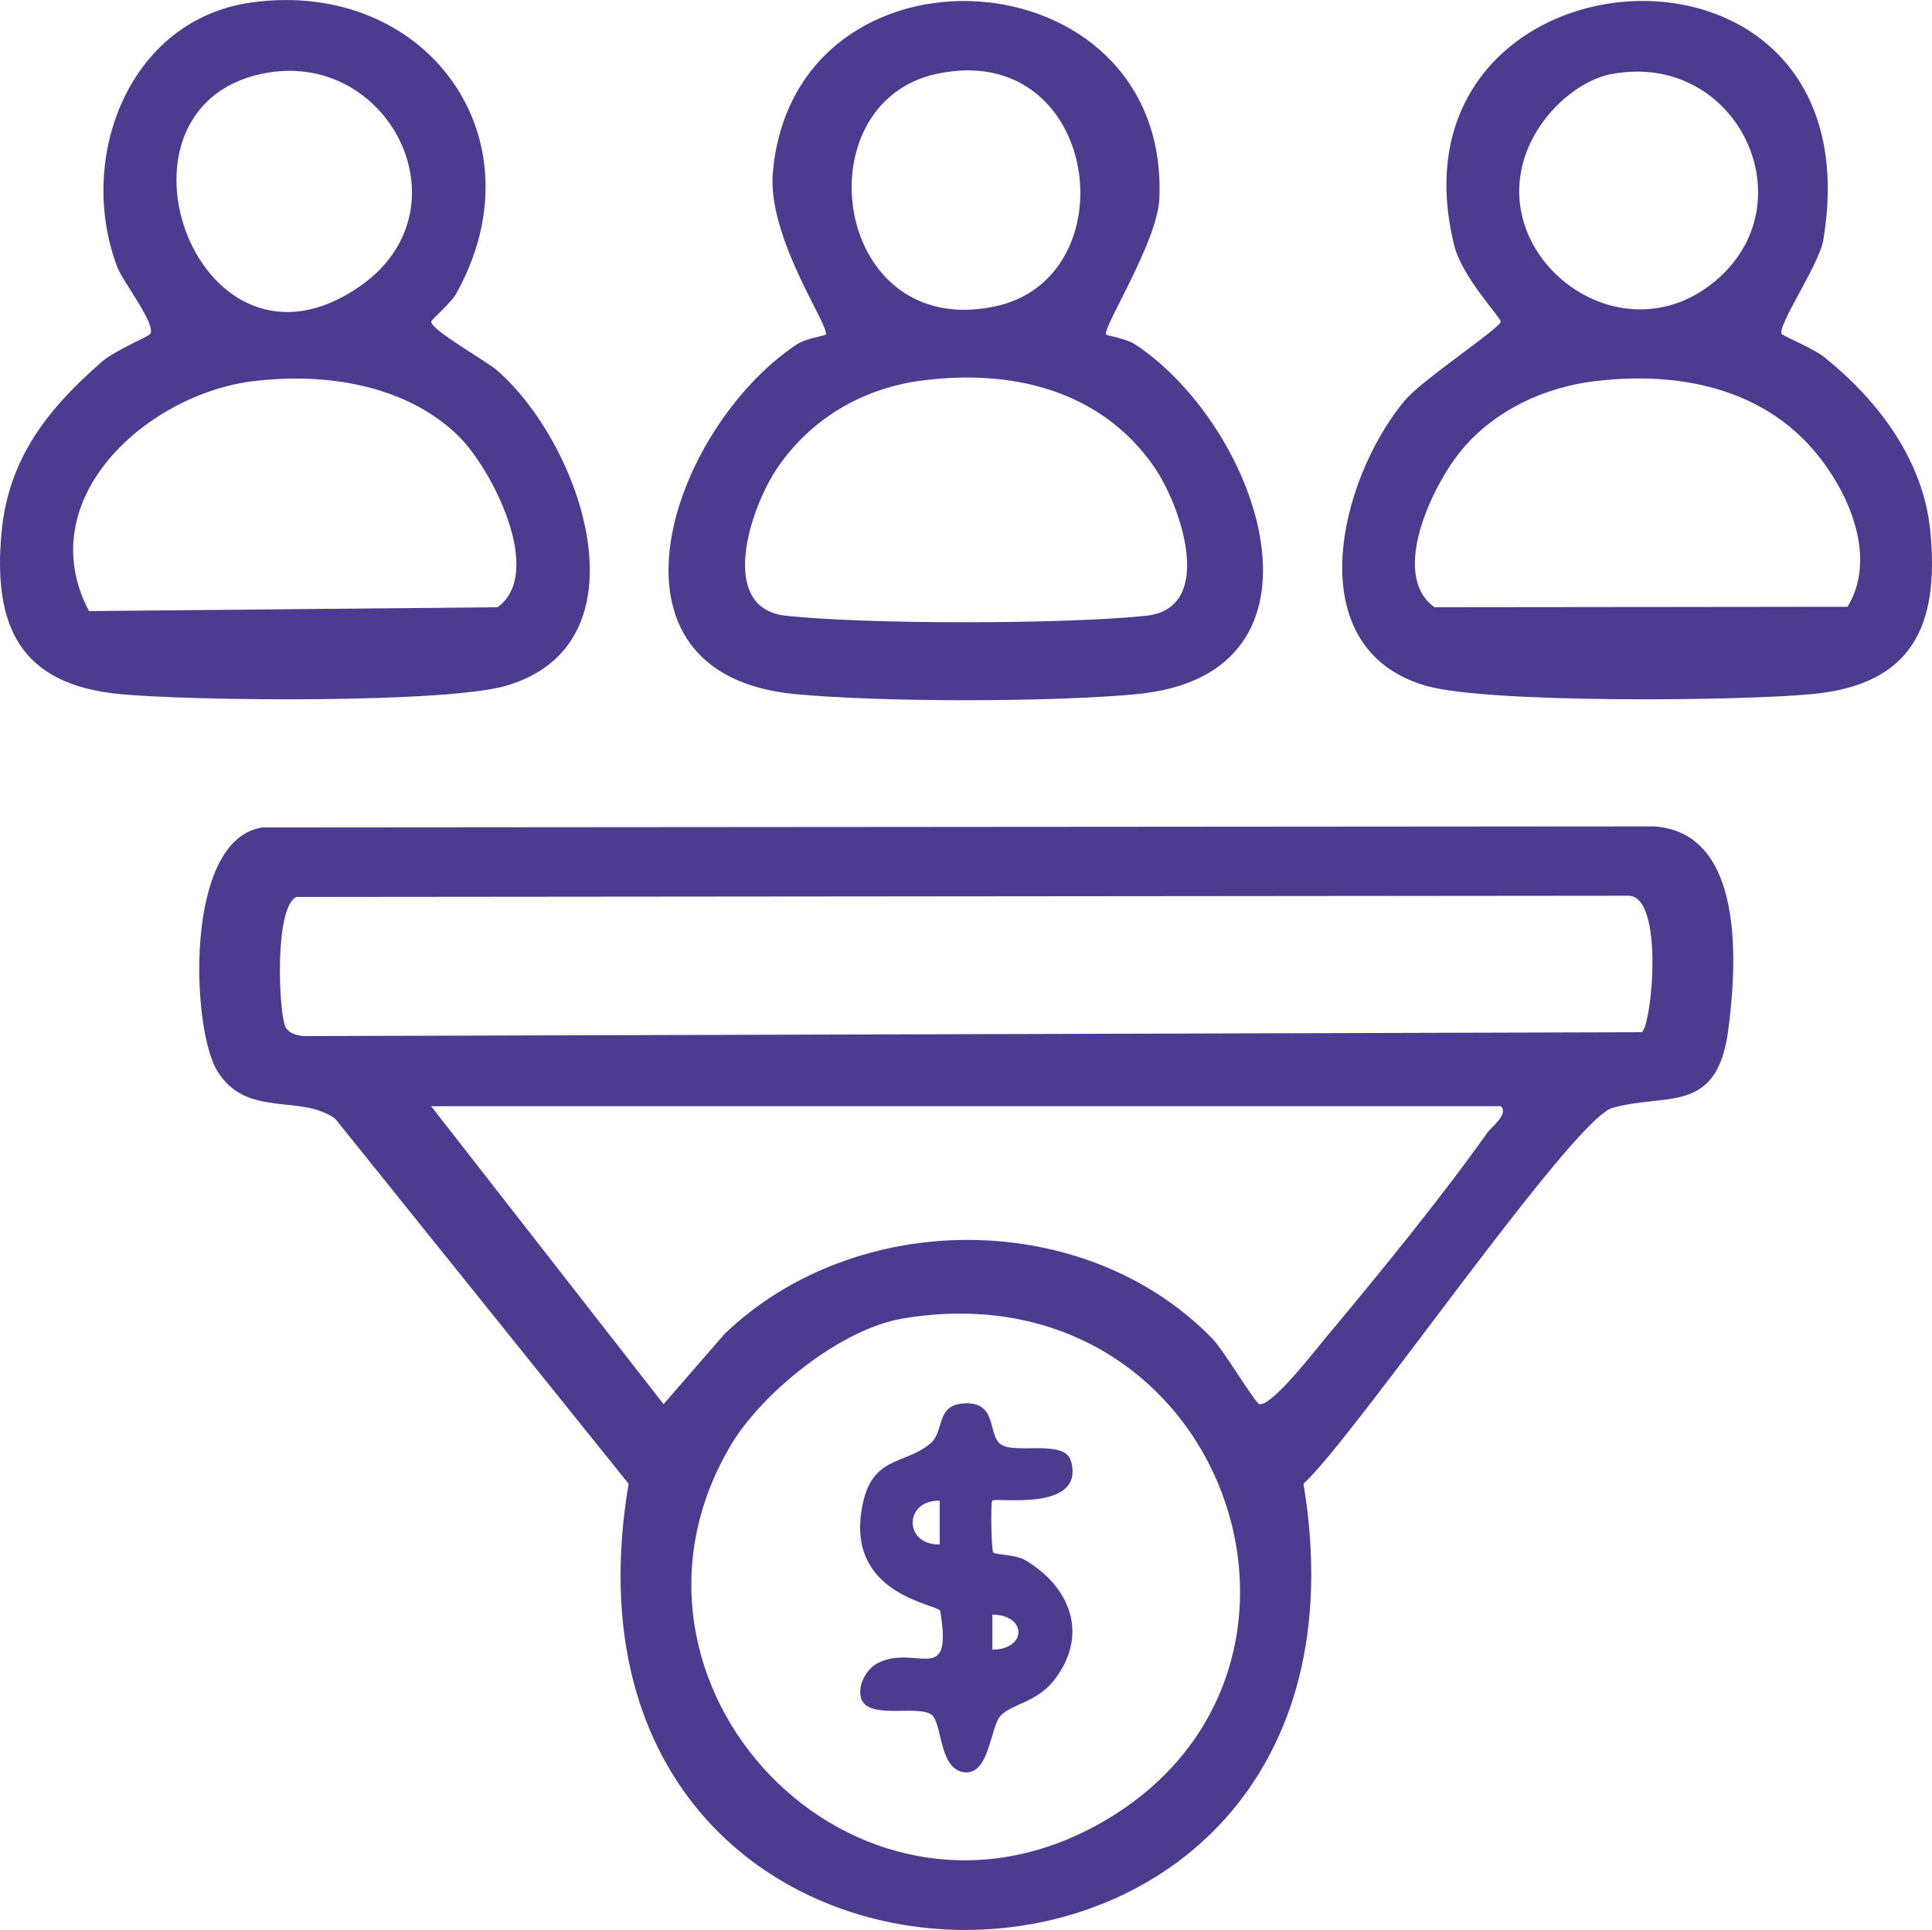
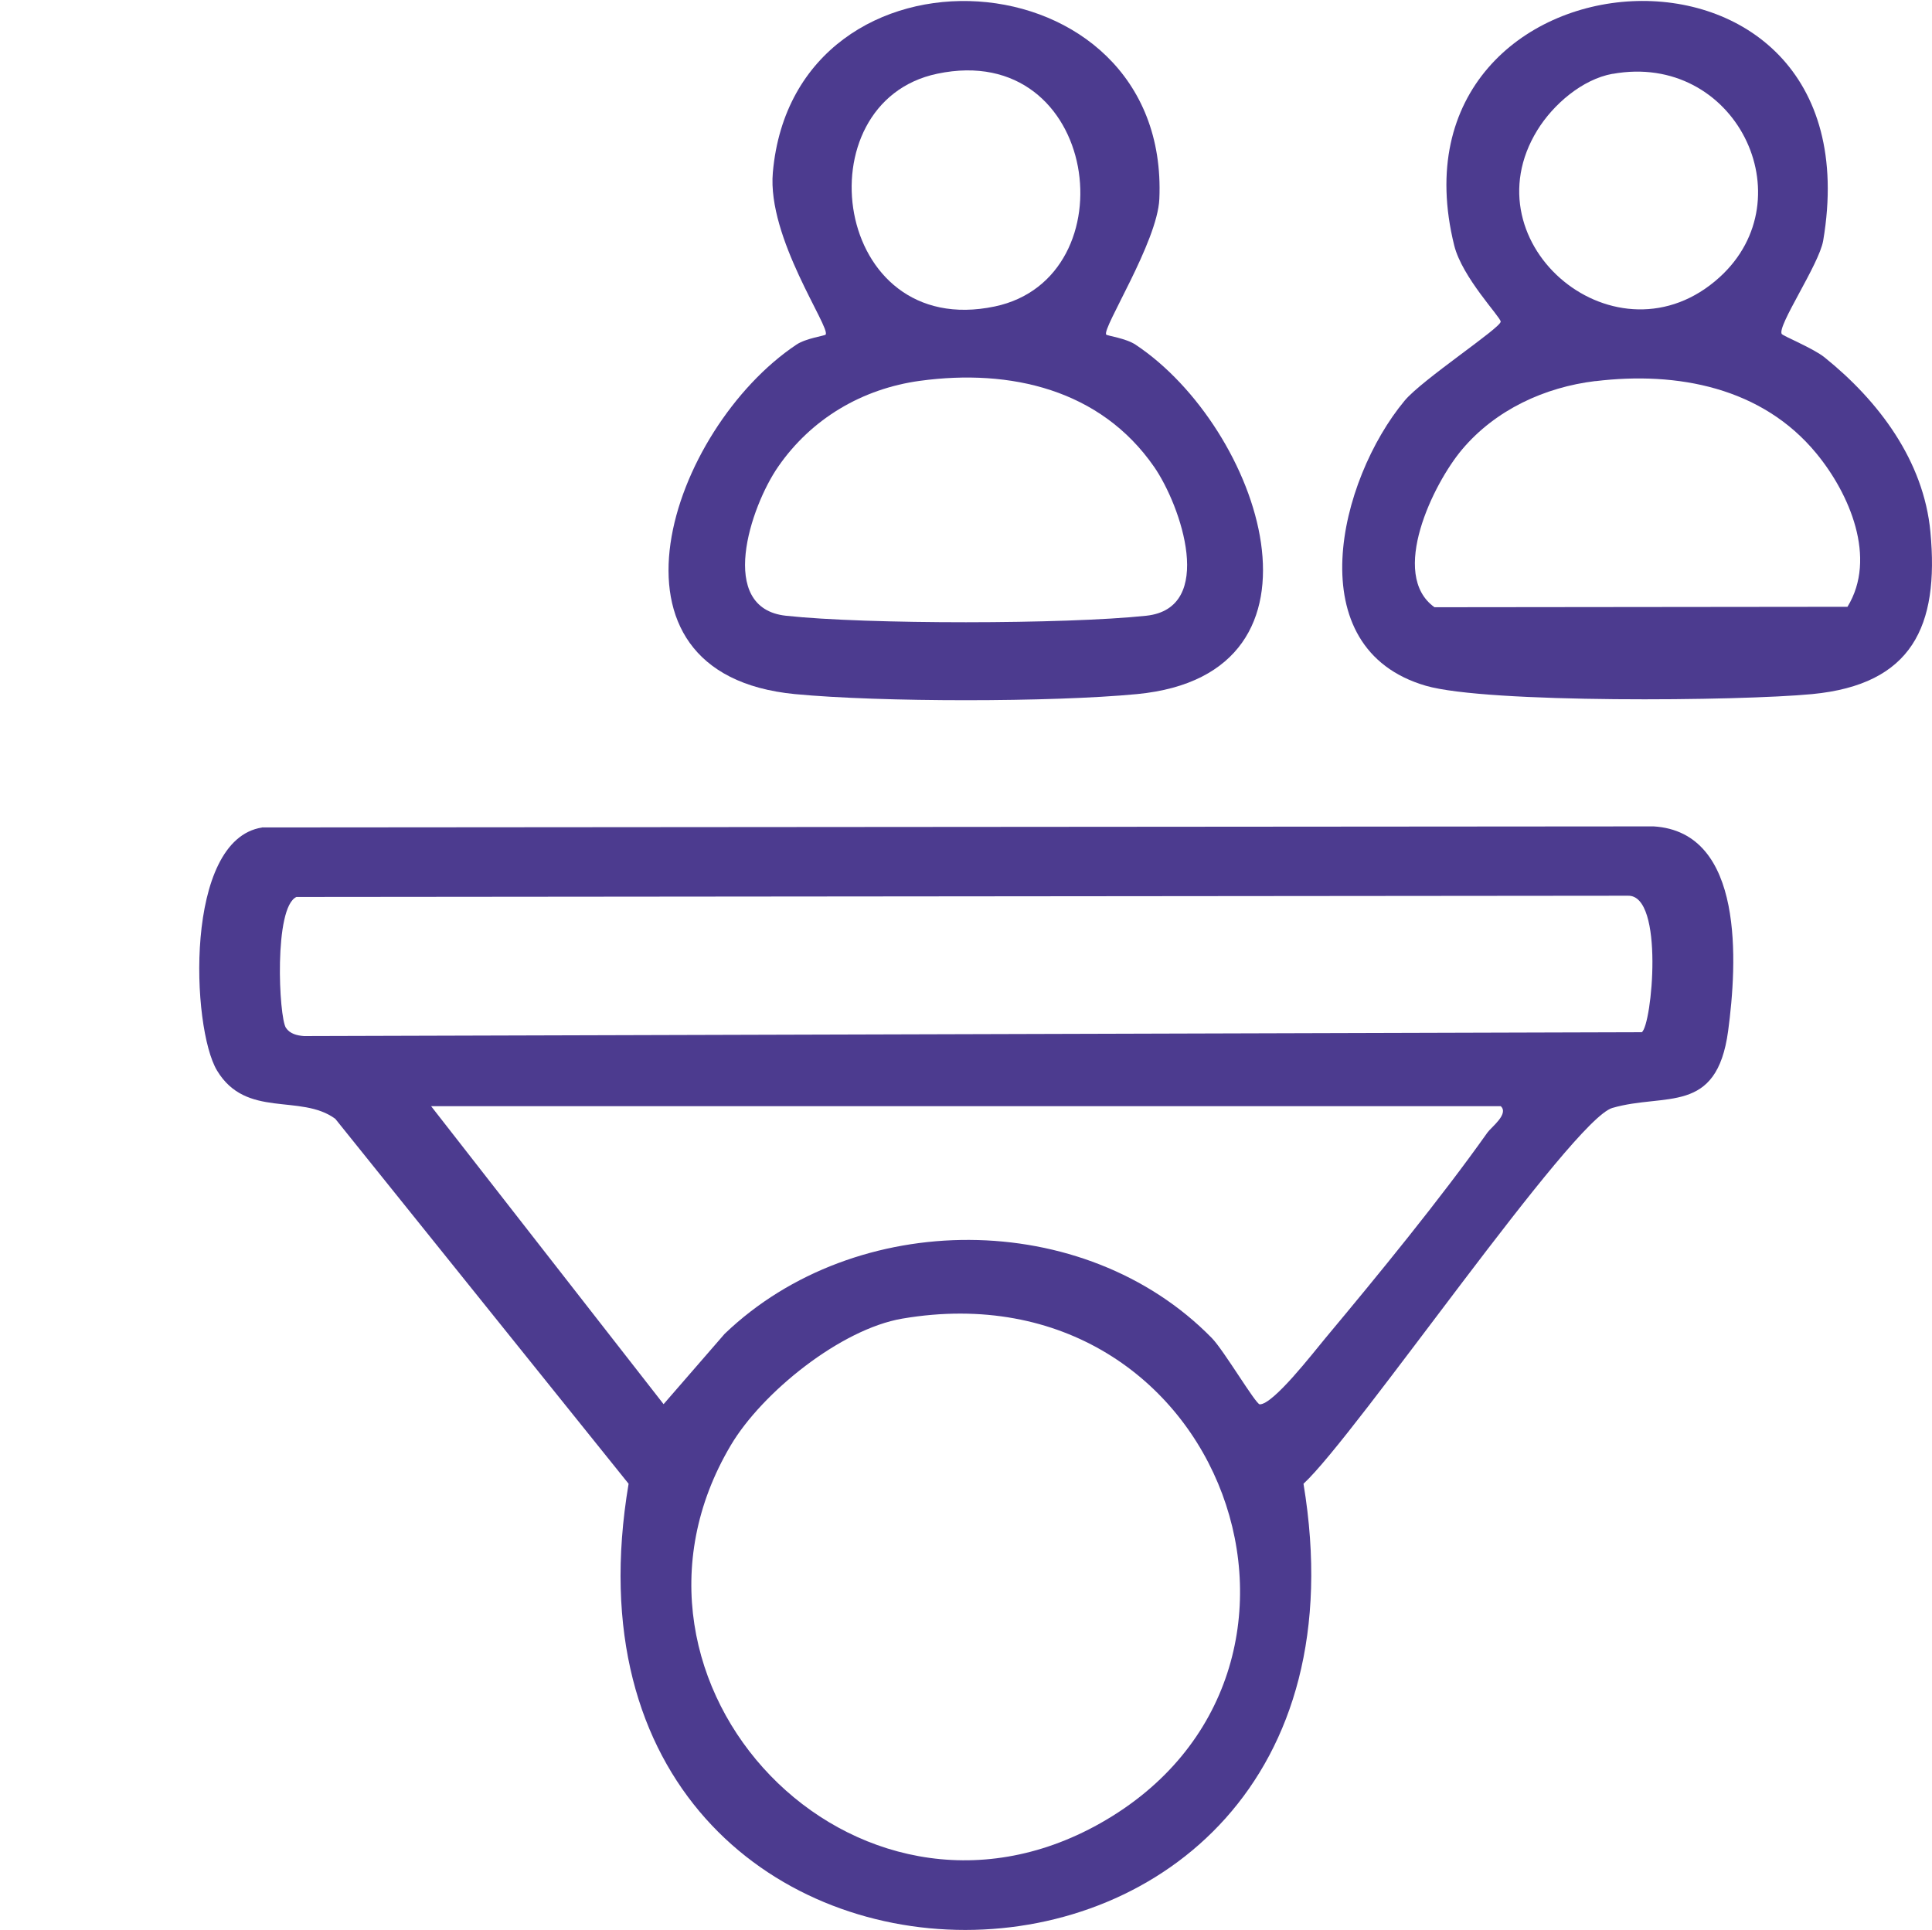
<svg xmlns="http://www.w3.org/2000/svg" id="Capa_2" data-name="Capa 2" viewBox="0 0 220.34 220.15">
  <defs>
    <style> .cls-1 { fill: #4c3b8f; } </style>
  </defs>
  <g id="Capa_1-2" data-name="Capa 1">
    <g>
      <path class="cls-1" d="M29.88,94.39l158.71-.12c10.41.64,9.53,15.64,8.5,23.33-1.3,9.65-7.16,7.03-13.21,8.79-4.59,1.34-29.25,37.37-35.22,42.87,11.25,67.82-88.42,67.91-76.97,0l-33.45-41.63c-3.96-2.91-10.16.02-13.49-5.51-2.93-4.87-3.78-26.33,5.13-27.72ZM33.81,102.32c-2.6,1.18-2.01,13.7-1.2,14.93.46.69,1.28.88,2.06.94l152.57-.44c1.16-.77,2.6-15.65-1.56-15.57l-151.87.14ZM171.17,126.19H49.17l26.51,33.99,6.96-8.02c14.93-14.33,41-14.41,55.57.48,1.37,1.4,5,7.55,5.46,7.56,1.54.02,6.08-5.86,7.47-7.53,6.03-7.22,13.11-15.87,18.51-23.49.42-.59,2.47-2.11,1.51-2.99ZM102.91,150.42c-7.02,1.19-15.99,8.42-19.56,14.44-16.12,27.17,14.09,58.95,42.13,43.13,30.44-17.17,14.19-63.81-22.57-57.57Z" />
      <path class="cls-1" d="M126.17,38.17c.11.14,2.23.41,3.34,1.15,14.21,9.44,23.88,37.59.15,39.86-9.72.93-29.27.93-38.99,0-23.74-2.28-14.18-30.27.15-39.86,1.1-.74,3.24-1.01,3.34-1.15.6-.78-6.68-11.01-6.02-18.49,2.46-27.84,45.32-25.2,44.08,3.02-.22,4.93-6.57,14.8-6.06,15.47ZM106.89,8.41c-15.51,3.26-11.96,30.44,6.56,26.55,15.51-3.26,11.96-30.44-6.56-26.55ZM104.93,43.44c-6.6.9-12.4,4.32-16.19,9.81-3.15,4.55-7.01,16.13.89,16.99,9.21,1,31.87.98,41.1,0,7.95-.85,3.97-12.54.89-16.99-6.11-8.82-16.38-11.21-26.68-9.81Z" />
-       <path class="cls-1" d="M17.12,38.11c.75-1.07-3.08-5.91-3.74-7.64C8.67,18.09,14.67,2.18,28.75.27c19.84-2.69,33.21,15.49,23.26,33.26-.57,1.02-2.83,2.95-2.83,3.16,0,.98,6.27,4.49,7.46,5.52,9.73,8.41,17.53,31.24,1.07,36.02-6.96,2.02-35.8,1.74-44.04.95C2.28,78.09-.83,71.44.18,60.69c.79-8.45,5.36-14.16,11.51-19.48,1.39-1.2,5.25-2.84,5.43-3.1ZM29.89,8.41c-19.19,4.03-7.23,37.13,11.21,24.21,12.58-8.82,3.18-27.23-11.21-24.21ZM28.95,43.47c-12.32,1.51-25.5,13.54-18.8,26.24l46.59-.44c5.43-3.9-.65-15.86-4.53-19.61-6.02-5.82-15.24-7.17-23.26-6.18Z" />
      <path class="cls-1" d="M203.22,38.11c.16.23,3.61,1.64,4.87,2.66,6.16,4.96,11.31,11.78,12.07,19.92,1.01,10.76-2.1,17.4-13.5,18.49-8.24.79-37.08,1.07-44.04-.95-14.63-4.25-9.95-23.47-2.43-32.52,1.99-2.4,10.97-8.31,10.96-9.02,0-.51-4.39-5.03-5.3-8.69-8.64-34.88,48.63-39.23,42.08-.55-.46,2.72-5.32,9.81-4.72,10.66ZM183.9,8.42c-3.45.63-6.76,3.49-8.57,6.43-8.04,13.06,9.17,27.32,20.78,16.78,9.94-9.03,1.79-25.74-12.21-23.2ZM181.95,43.47c-5.78.7-11.38,3.27-15.2,7.8-3.29,3.9-8.35,14.28-3.15,18l47.1-.05c3.4-5.55.23-12.92-3.55-17.5-6.18-7.51-15.83-9.38-25.2-8.24Z" />
-       <path class="cls-1" d="M113.17,171.18c-.21.21-.11,5.66.11,5.91.25.28,2.56.25,3.6.86,5.26,3.08,7.34,8.62,3.31,13.75-1.95,2.48-4.76,2.68-6.03,3.97s-1.29,7.1-4.39,6.47c-2.71-.56-2.32-5.65-3.53-6.53-1.65-1.2-7.36.67-8.06-1.96-.39-1.47.68-3.33,1.99-3.97,4.36-2.13,8.53,2.82,7.06-5.9-.13-.77-10.22-1.68-9.04-11.01.87-6.91,4.87-5.5,7.94-8.13,1.57-1.35.63-4.21,3.53-4.52,4.19-.45,2.93,3.51,4.45,4.62,1.67,1.23,7.34-.65,8.05,1.97,1.57,5.85-8.59,4.06-9,4.47ZM107.17,171.19c-4.11-.08-4.11,5.08,0,4.99v-4.99ZM113.18,188.18c3.93,0,3.98-3.97,0-3.99v3.99Z" />
    </g>
  </g>
</svg>